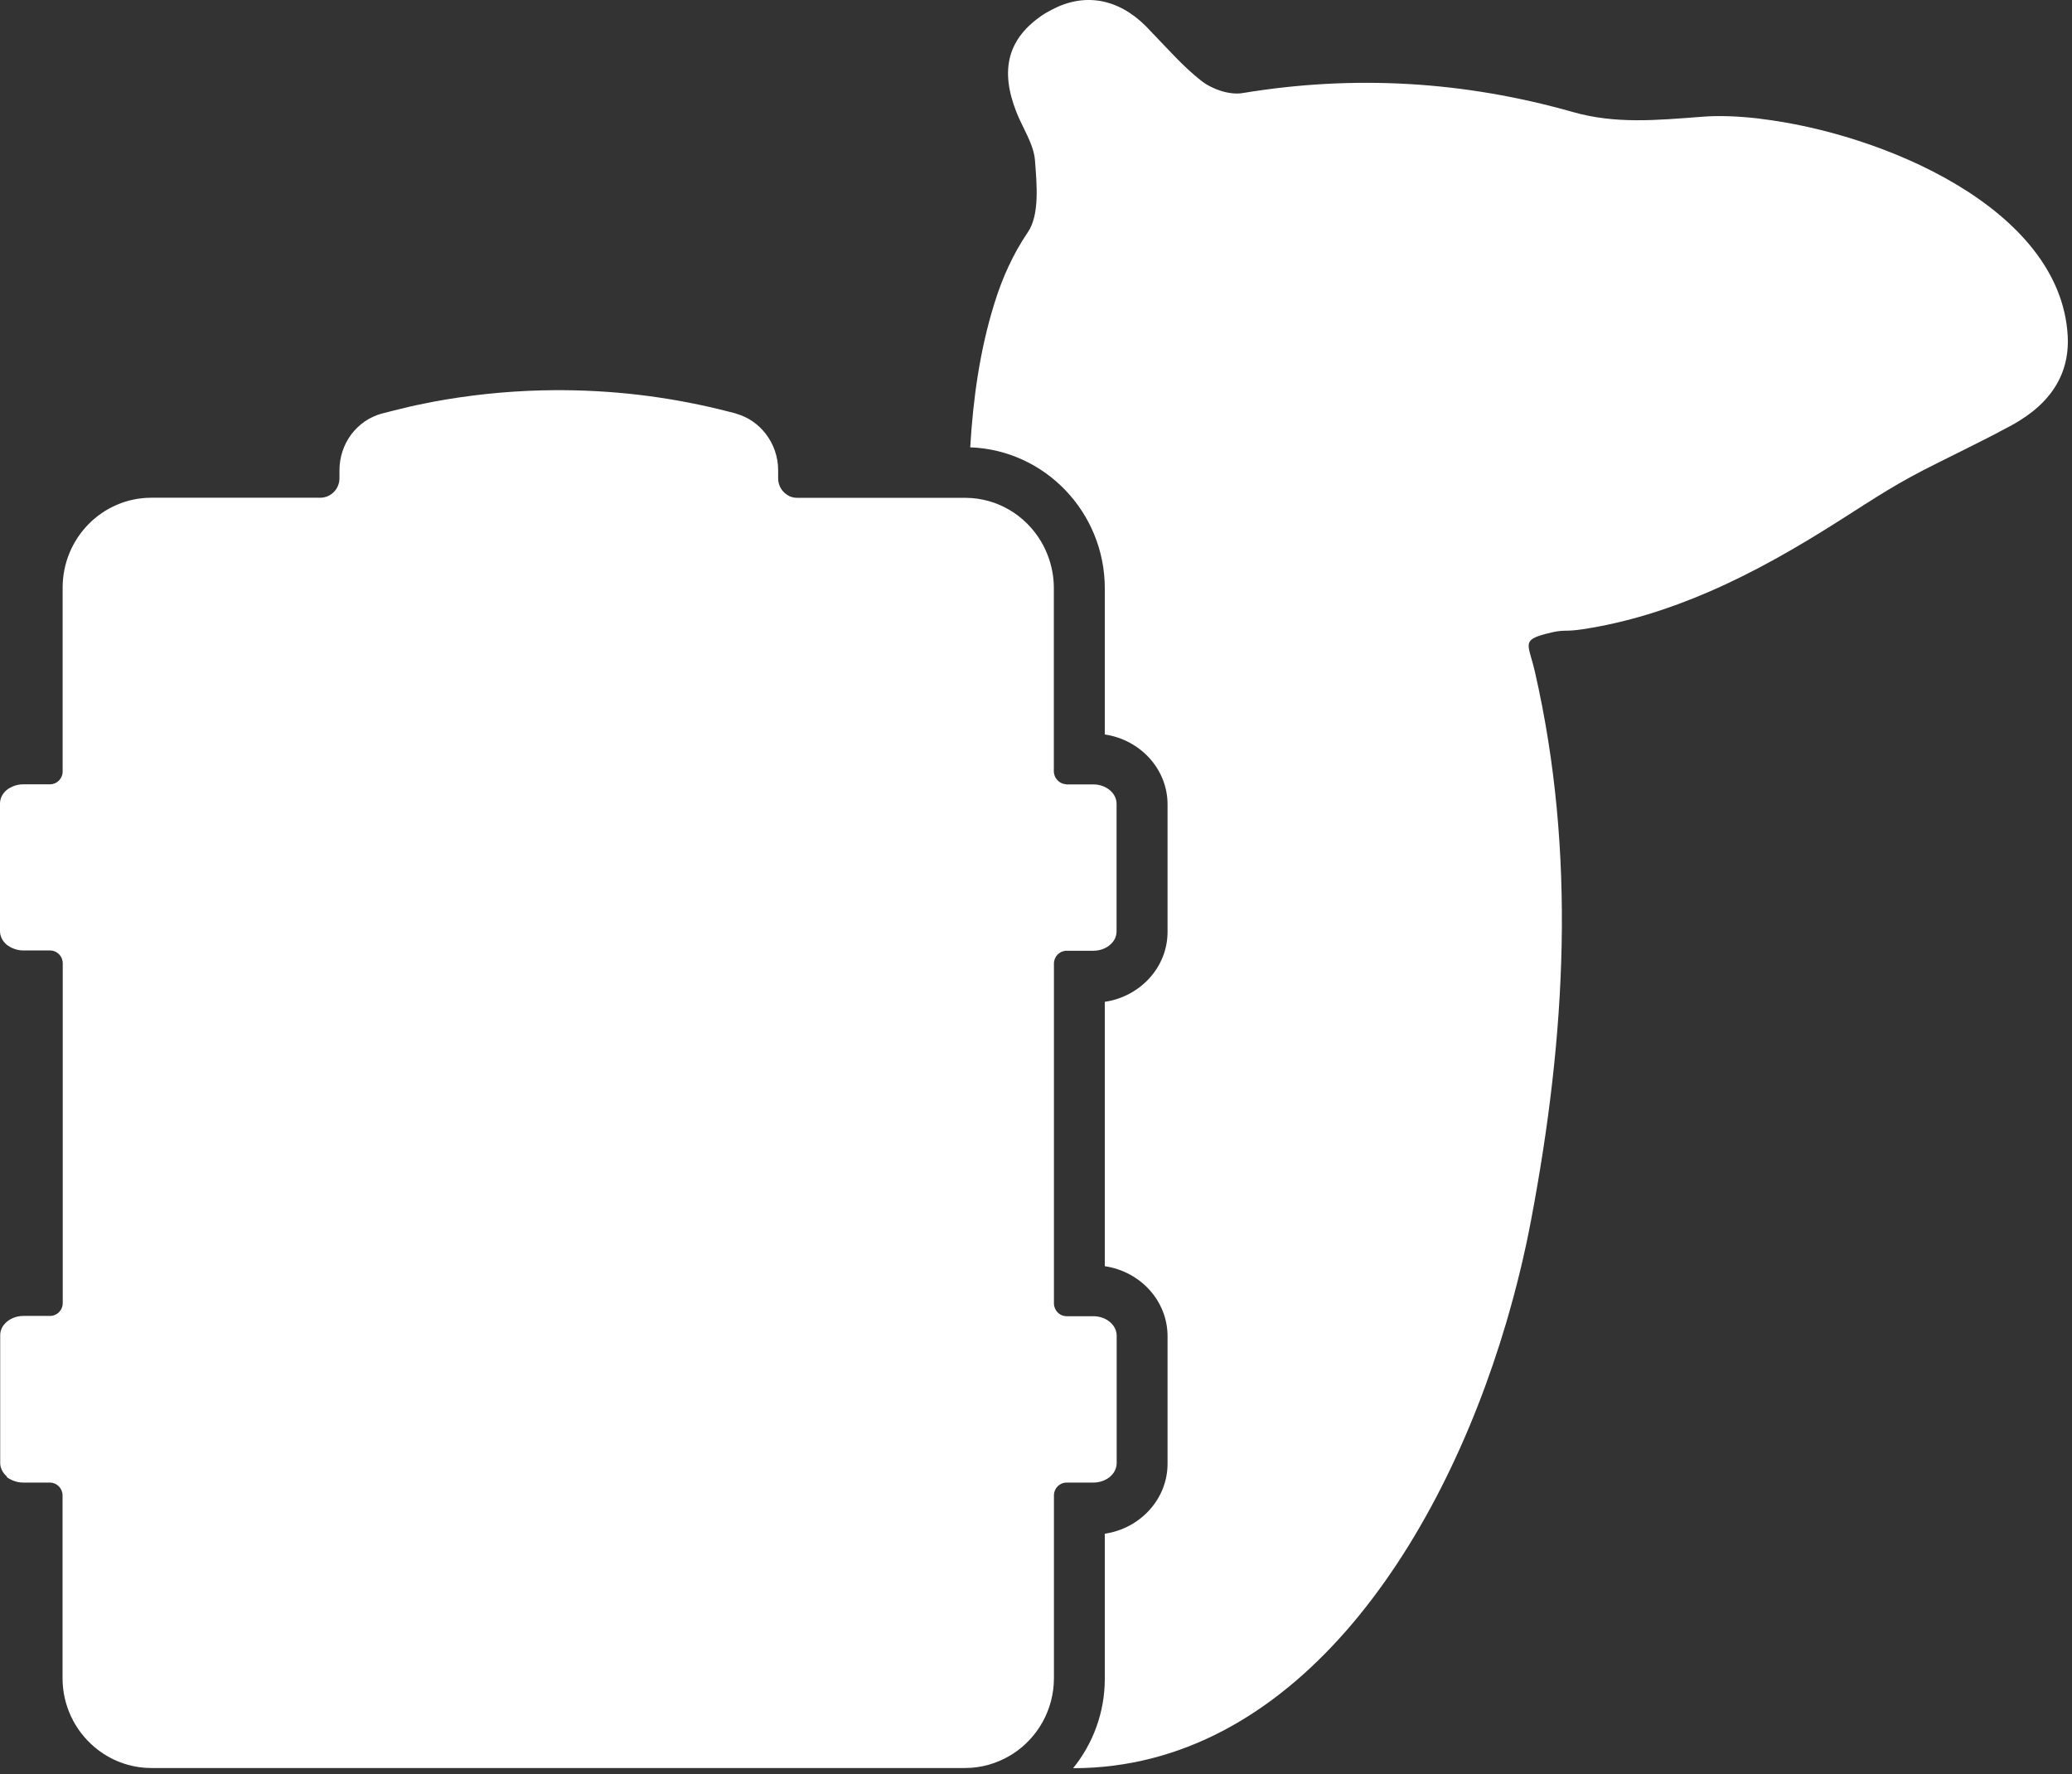
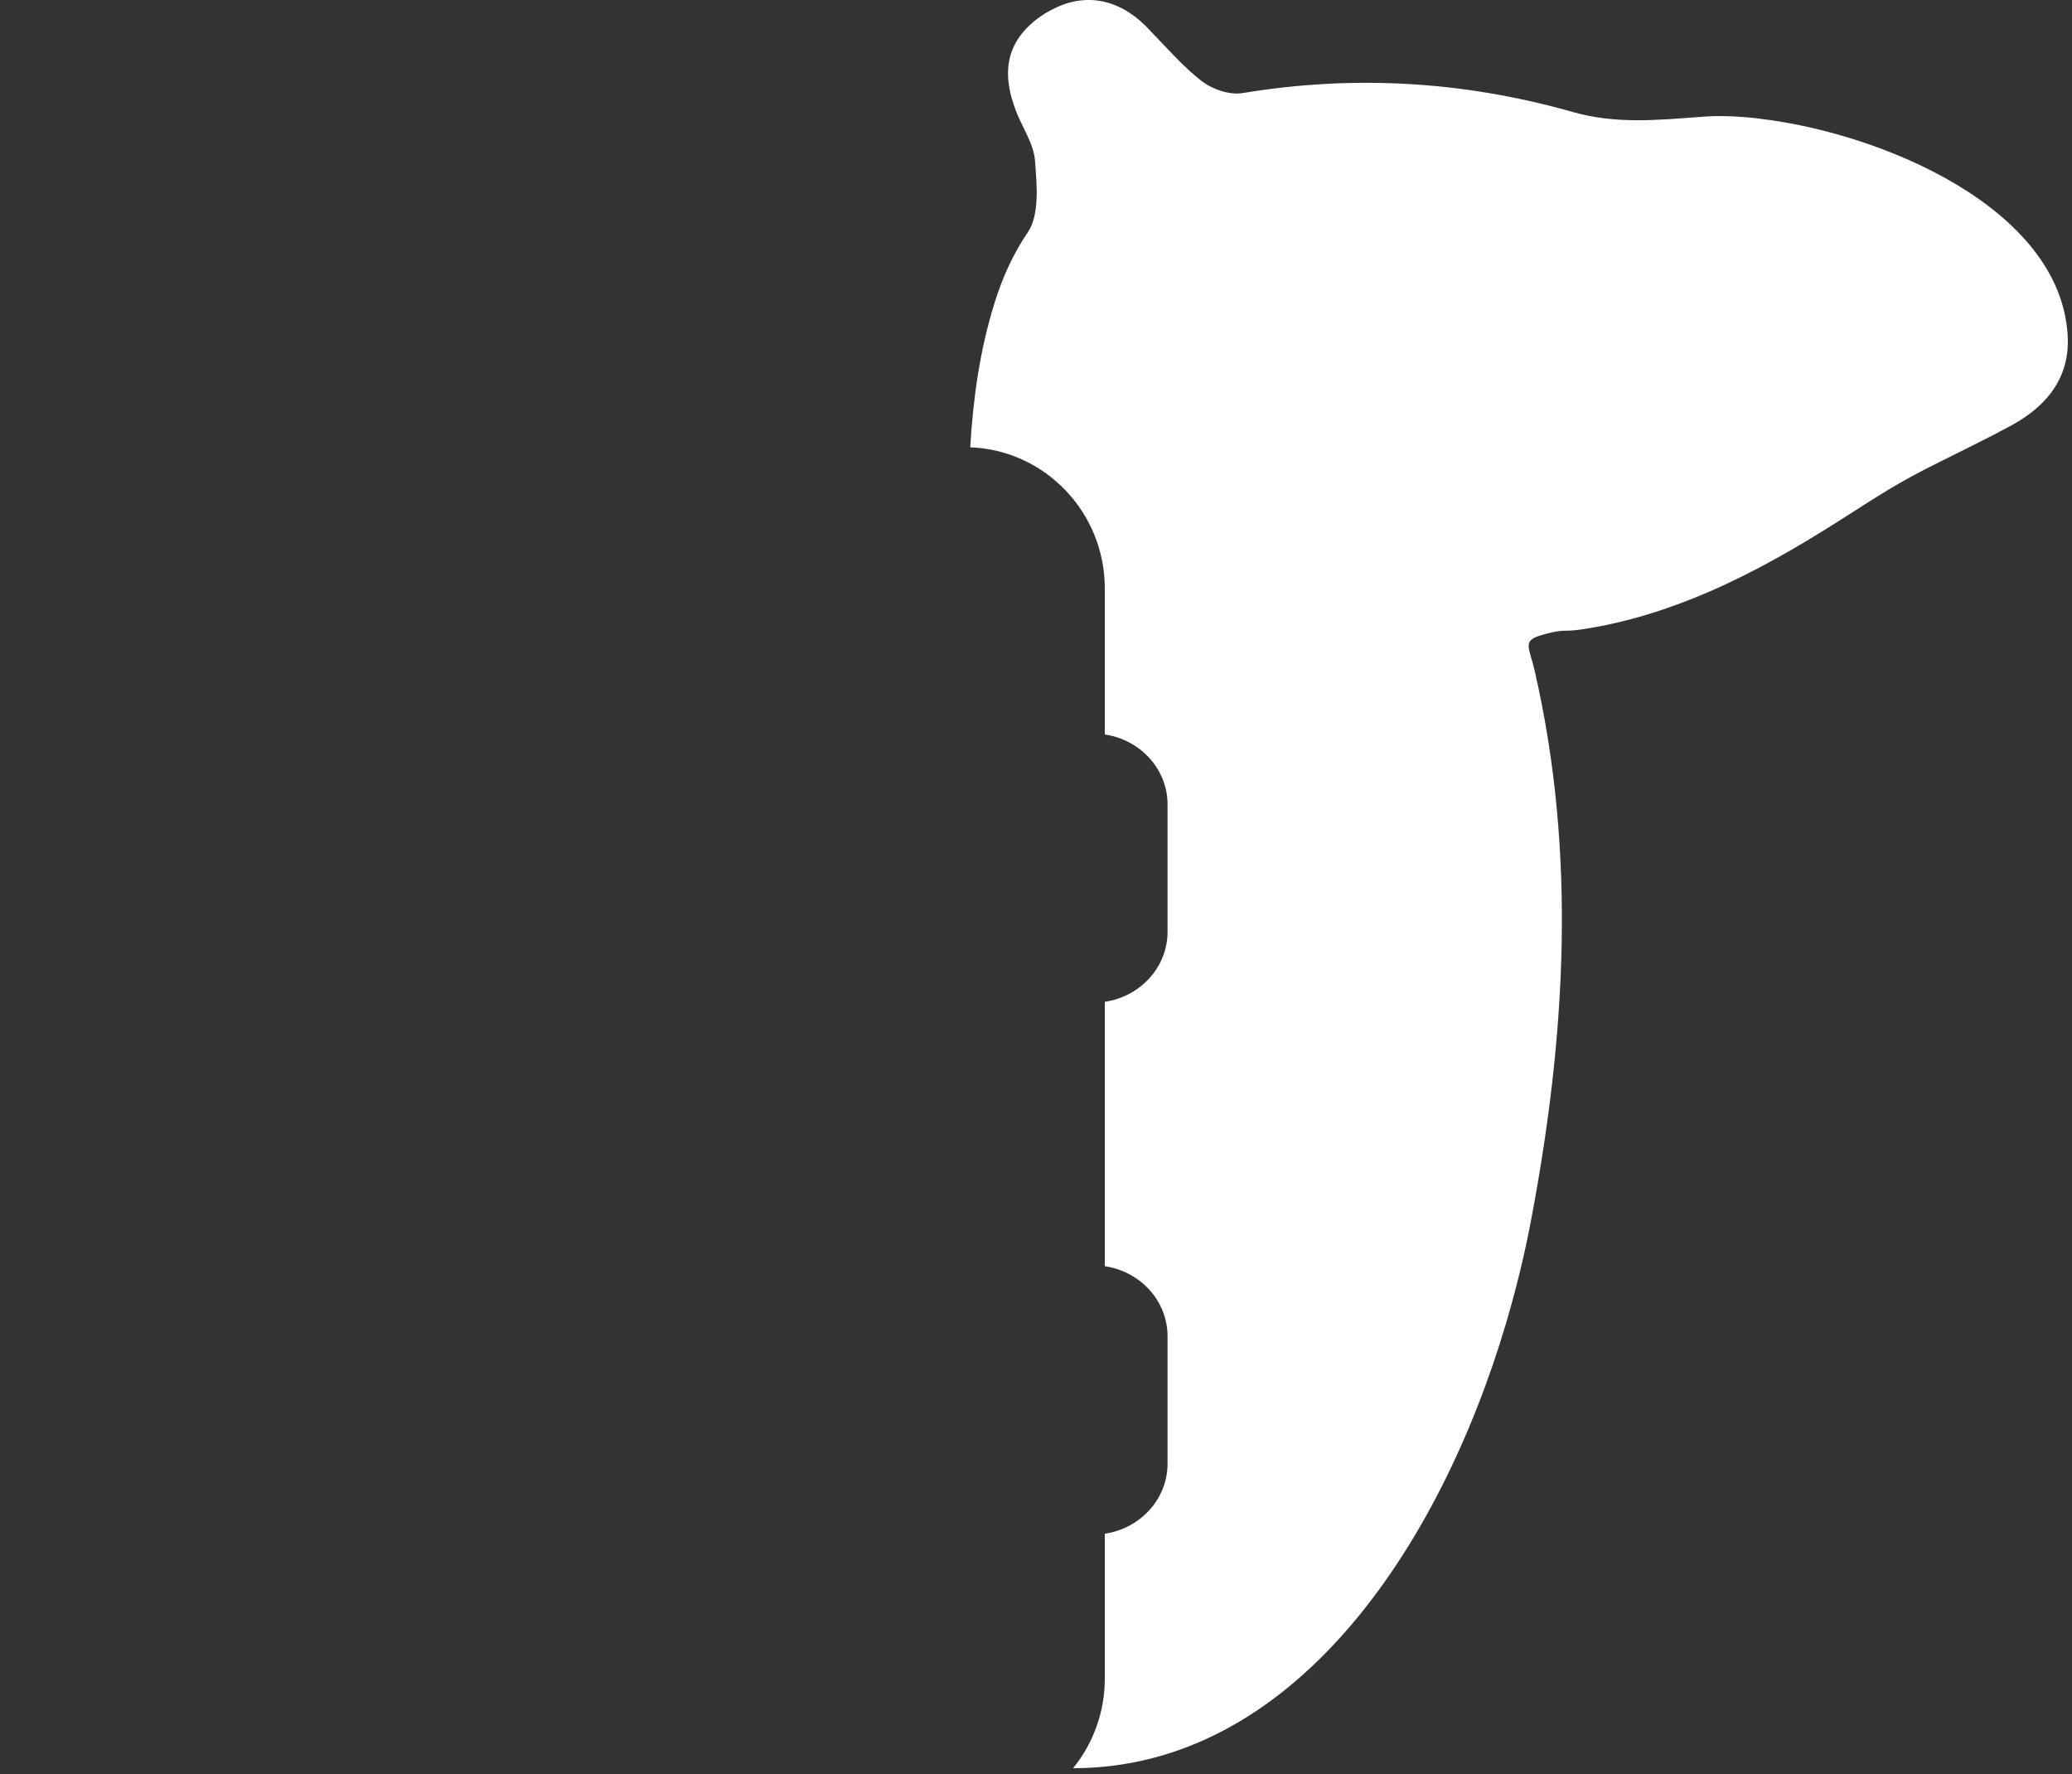
<svg xmlns="http://www.w3.org/2000/svg" width="139" height="119" viewBox="0 0 139 119" fill="none">
  <rect x="0" y="0" width="139" height="119" fill="#333333" stroke="none" />
  <path d="M118.059 7.957C116.626 7.791 115.314 7.74 114.21 7.829C111.112 8.066 108.379 8.328 105.502 7.51C98.208 5.44 90.831 5.005 83.342 6.245C82.477 6.385 81.303 5.983 80.59 5.42C79.373 4.468 78.338 3.273 77.246 2.149C77.12 2.015 76.987 1.88 76.861 1.746C74.981 -0.126 72.716 -0.497 70.558 0.653C70.356 0.762 70.154 0.864 69.952 0.999C67.624 2.57 67.056 4.654 68.185 7.516C68.614 8.609 69.352 9.663 69.434 10.782C69.554 12.386 69.75 14.405 68.949 15.581C67.958 17.038 67.239 18.641 66.715 20.328C65.731 23.485 65.282 26.725 65.087 30.003C70.091 30.182 74.116 34.355 74.116 39.467V49.262C76.495 49.614 78.325 51.582 78.325 53.953V62.502C78.325 64.873 76.495 66.841 74.116 67.193V84.925C76.495 85.277 78.325 87.245 78.325 89.622V98.172C78.325 100.542 76.495 102.517 74.116 102.868V112.588C74.116 114.869 73.315 116.958 71.99 118.594C86.648 118.594 96.542 103.929 101.041 88.727C101.722 86.414 102.29 84.088 102.719 81.8C105.054 69.455 105.748 57.231 102.978 45.096C102.549 43.211 102.025 42.949 103.723 42.508C105.041 42.163 104.808 42.412 106.19 42.201C109.099 41.761 111.932 40.866 114.633 39.697C117.655 38.393 120.52 36.744 123.296 34.981C126.028 33.249 127.202 32.425 130.086 31C132.887 29.613 133.998 29.032 133.998 29.032C134.862 28.514 138.97 26.955 138.711 22.501C138.206 13.919 126.186 8.922 118.065 7.964L118.059 7.957Z" fill="white" />
-   <path d="M0.448 99.06C0.555 99.15 0.688 99.226 0.827 99.284C1.047 99.379 1.287 99.437 1.552 99.437H3.344C3.811 99.437 4.196 99.82 4.196 100.3V112.549C4.196 114.402 5.023 116.064 6.329 117.169C7.364 118.051 8.701 118.582 10.159 118.582H64.746C65.844 118.582 66.866 118.275 67.75 117.751C67.826 117.706 67.901 117.661 67.971 117.617C69.611 116.543 70.703 114.677 70.703 112.549V100.3C70.703 99.82 71.081 99.437 71.555 99.437H73.347C74.104 99.437 74.735 98.99 74.88 98.395C74.899 98.312 74.912 98.223 74.912 98.133V89.584C74.912 88.868 74.211 88.28 73.347 88.28H71.555C71.195 88.28 70.892 88.056 70.766 87.737C70.728 87.641 70.703 87.532 70.703 87.417V69.187V64.63C70.703 64.151 71.081 63.768 71.555 63.768H73.347C73.889 63.768 74.363 63.538 74.64 63.193C74.754 63.052 74.836 62.899 74.874 62.726C74.893 62.643 74.905 62.554 74.905 62.464V53.914C74.905 53.825 74.893 53.736 74.874 53.653C74.728 53.058 74.097 52.611 73.34 52.611H71.548C71.548 52.611 71.51 52.598 71.492 52.598C71.328 52.585 71.182 52.528 71.056 52.432C70.968 52.368 70.898 52.285 70.835 52.196C70.804 52.144 70.772 52.087 70.753 52.029C70.722 51.94 70.697 51.85 70.697 51.748V39.422C70.697 38.668 70.551 37.946 70.299 37.275C70.242 37.121 70.173 36.968 70.103 36.815C70.028 36.655 69.946 36.495 69.857 36.348C68.829 34.591 66.942 33.403 64.784 33.39C64.772 33.39 64.752 33.39 64.734 33.39H62.058C62.052 33.39 62.046 33.39 62.039 33.39H53.477C53.3 33.39 53.13 33.351 52.978 33.287C52.966 33.287 52.953 33.275 52.947 33.268C52.865 33.23 52.795 33.185 52.726 33.134C52.41 32.898 52.202 32.521 52.202 32.086V31.543C52.202 30.629 51.893 29.773 51.363 29.089C50.877 28.463 50.208 27.984 49.413 27.754C49.388 27.747 49.369 27.735 49.35 27.728C49.192 27.683 49.035 27.651 48.877 27.607C47.116 27.153 45.312 26.802 43.475 26.559C42.605 26.444 41.721 26.354 40.832 26.29C39.803 26.214 38.762 26.175 37.715 26.169H37.26C34.749 26.182 32.282 26.399 29.878 26.802C29.398 26.885 28.918 26.968 28.445 27.07C27.732 27.21 27.032 27.377 26.331 27.556C26.098 27.613 25.858 27.671 25.625 27.735C25.202 27.849 24.811 28.035 24.464 28.271C24.117 28.514 23.814 28.808 23.561 29.14C23.063 29.811 22.773 30.655 22.773 31.537V32.08C22.773 32.795 22.198 33.383 21.485 33.383H12.853C12.853 33.383 12.841 33.383 12.834 33.383H10.159C6.865 33.383 4.202 36.086 4.202 39.416V51.742C4.202 52.221 3.824 52.605 3.351 52.605H1.559C1.294 52.605 1.047 52.662 0.833 52.758C0.694 52.822 0.562 52.892 0.454 52.981C0.17 53.218 0 53.544 0 53.902V62.452C0 62.809 0.177 63.135 0.461 63.372C0.486 63.391 0.511 63.404 0.536 63.423C0.618 63.487 0.713 63.538 0.814 63.583C1.041 63.685 1.294 63.749 1.571 63.749H3.363C3.483 63.749 3.59 63.774 3.691 63.819C3.994 63.947 4.209 64.254 4.209 64.611V87.398C4.209 87.756 3.994 88.063 3.691 88.191C3.59 88.235 3.477 88.261 3.363 88.261H1.571C1.035 88.261 0.555 88.491 0.278 88.836C0.107 89.04 0.013 89.296 0.013 89.564V98.114C0.013 98.472 0.189 98.798 0.467 99.034L0.448 99.06Z" fill="white" />
</svg>